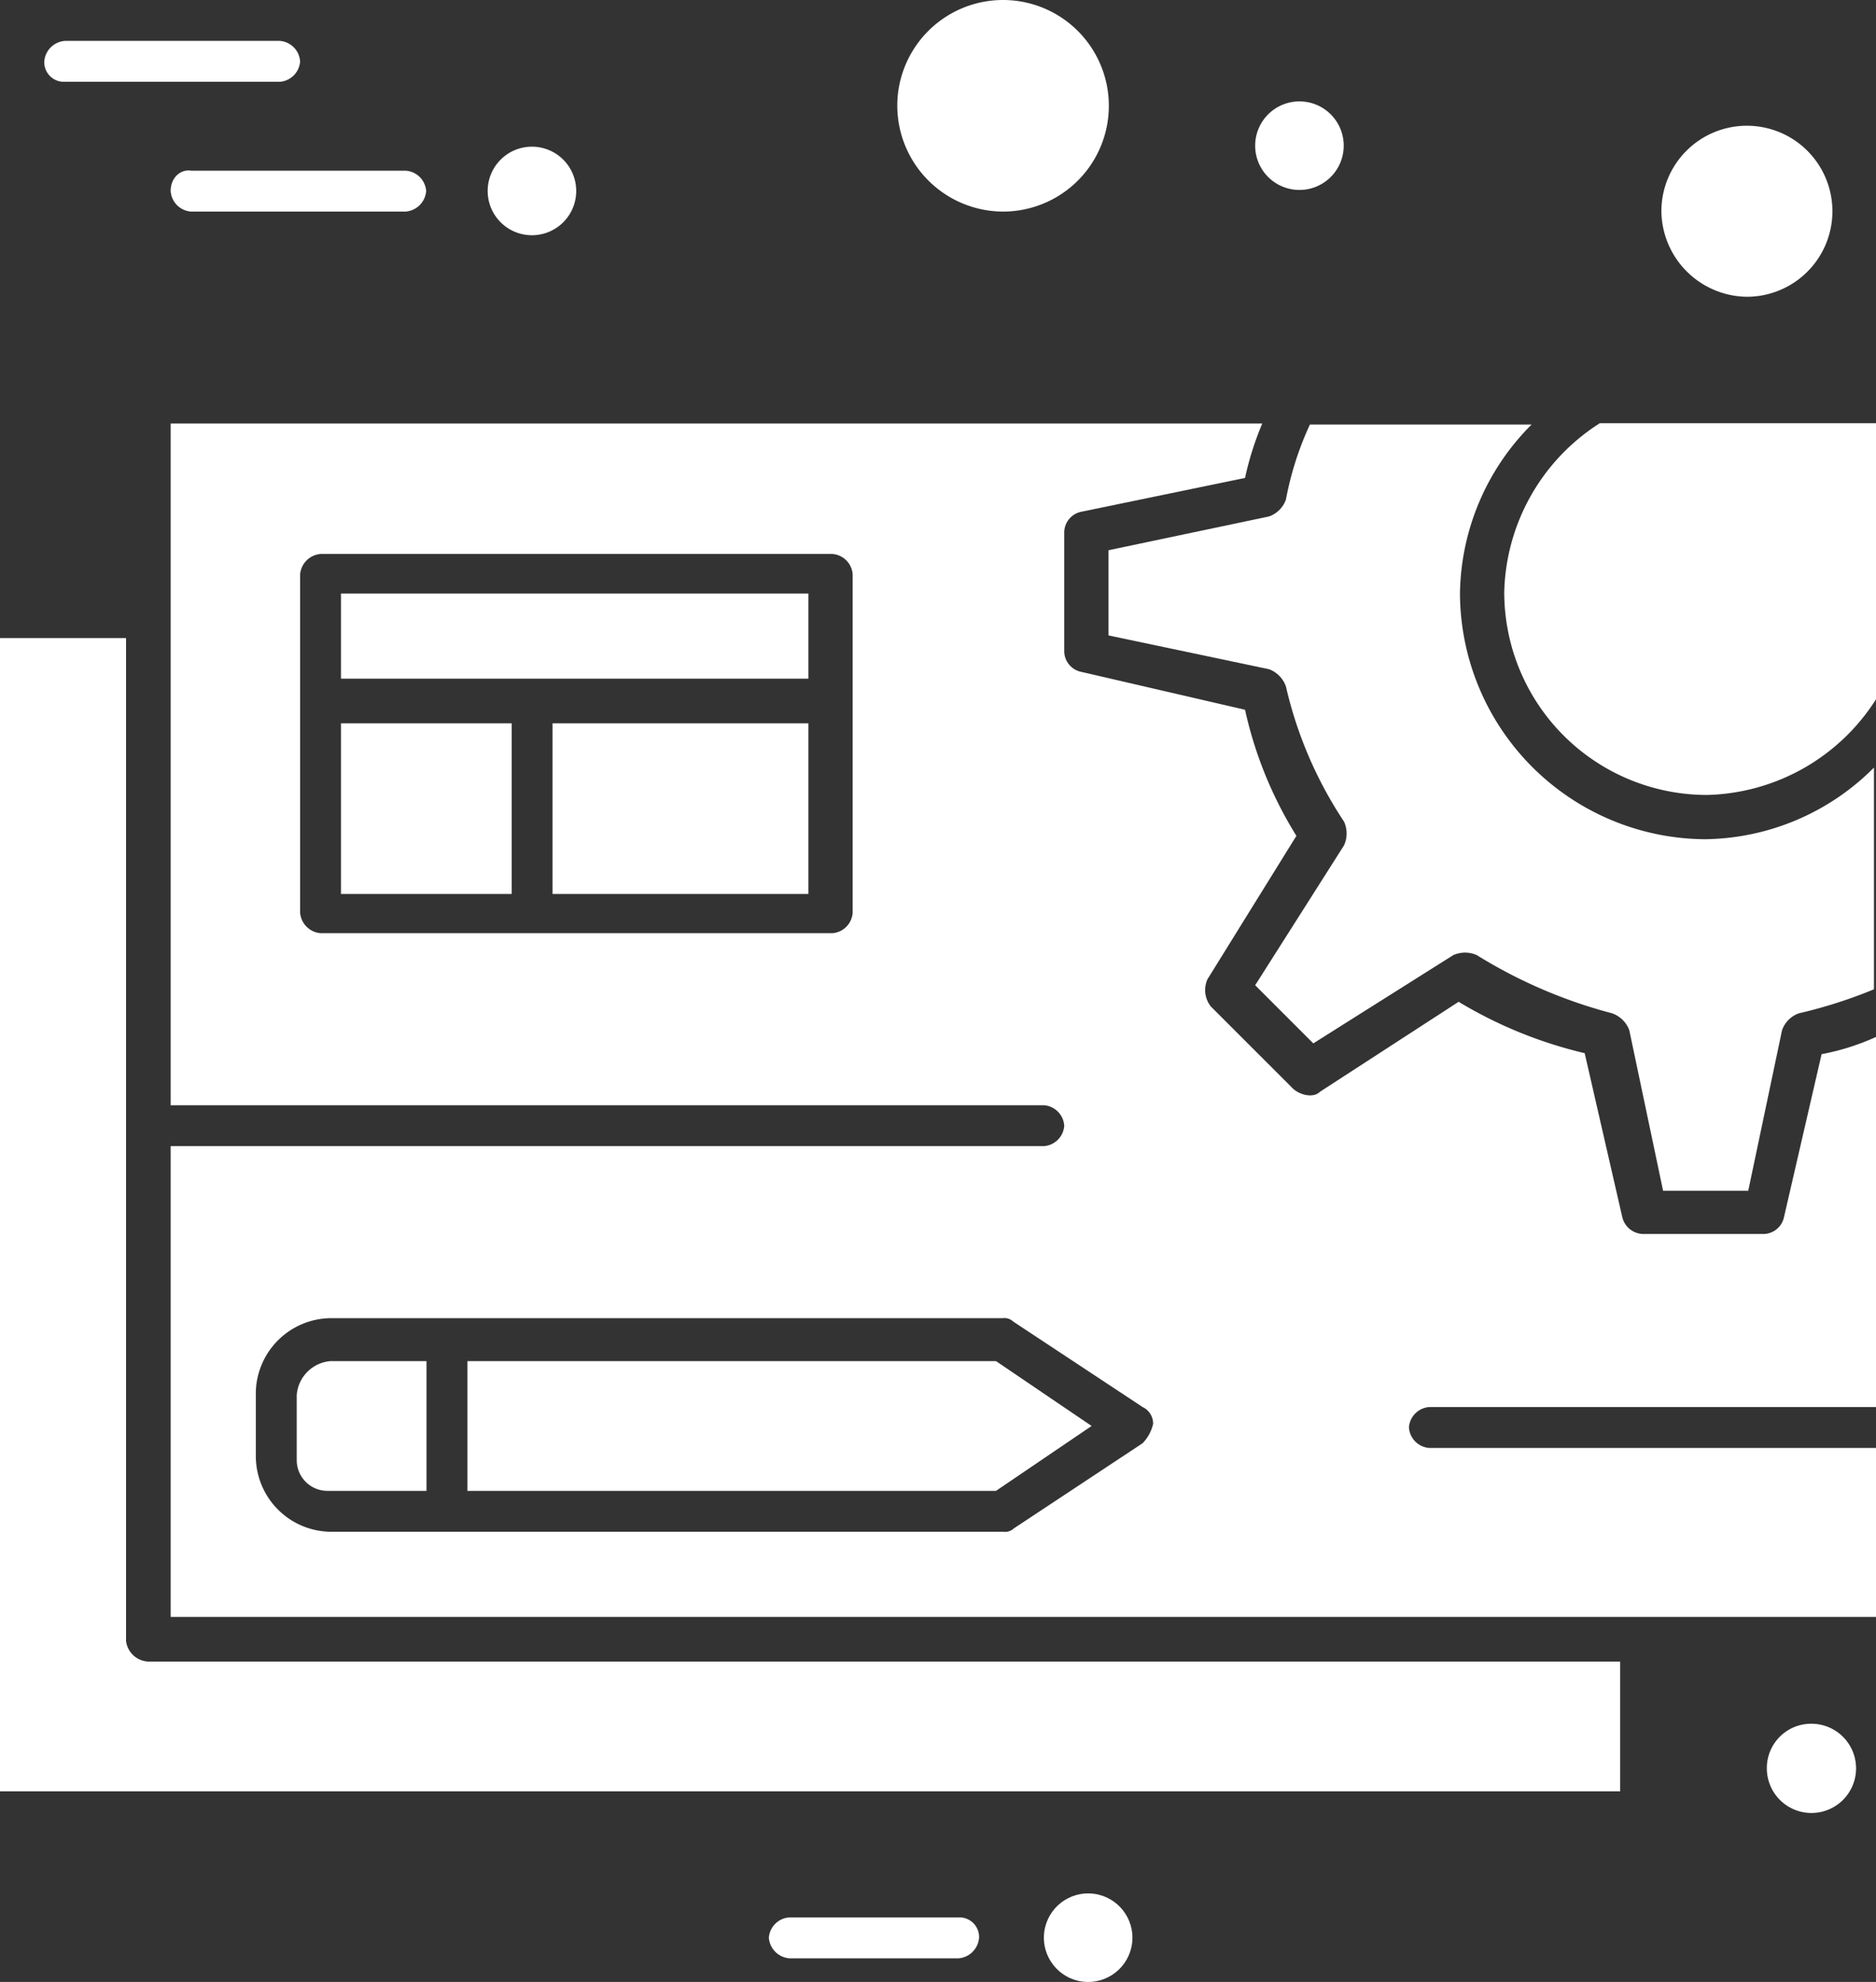
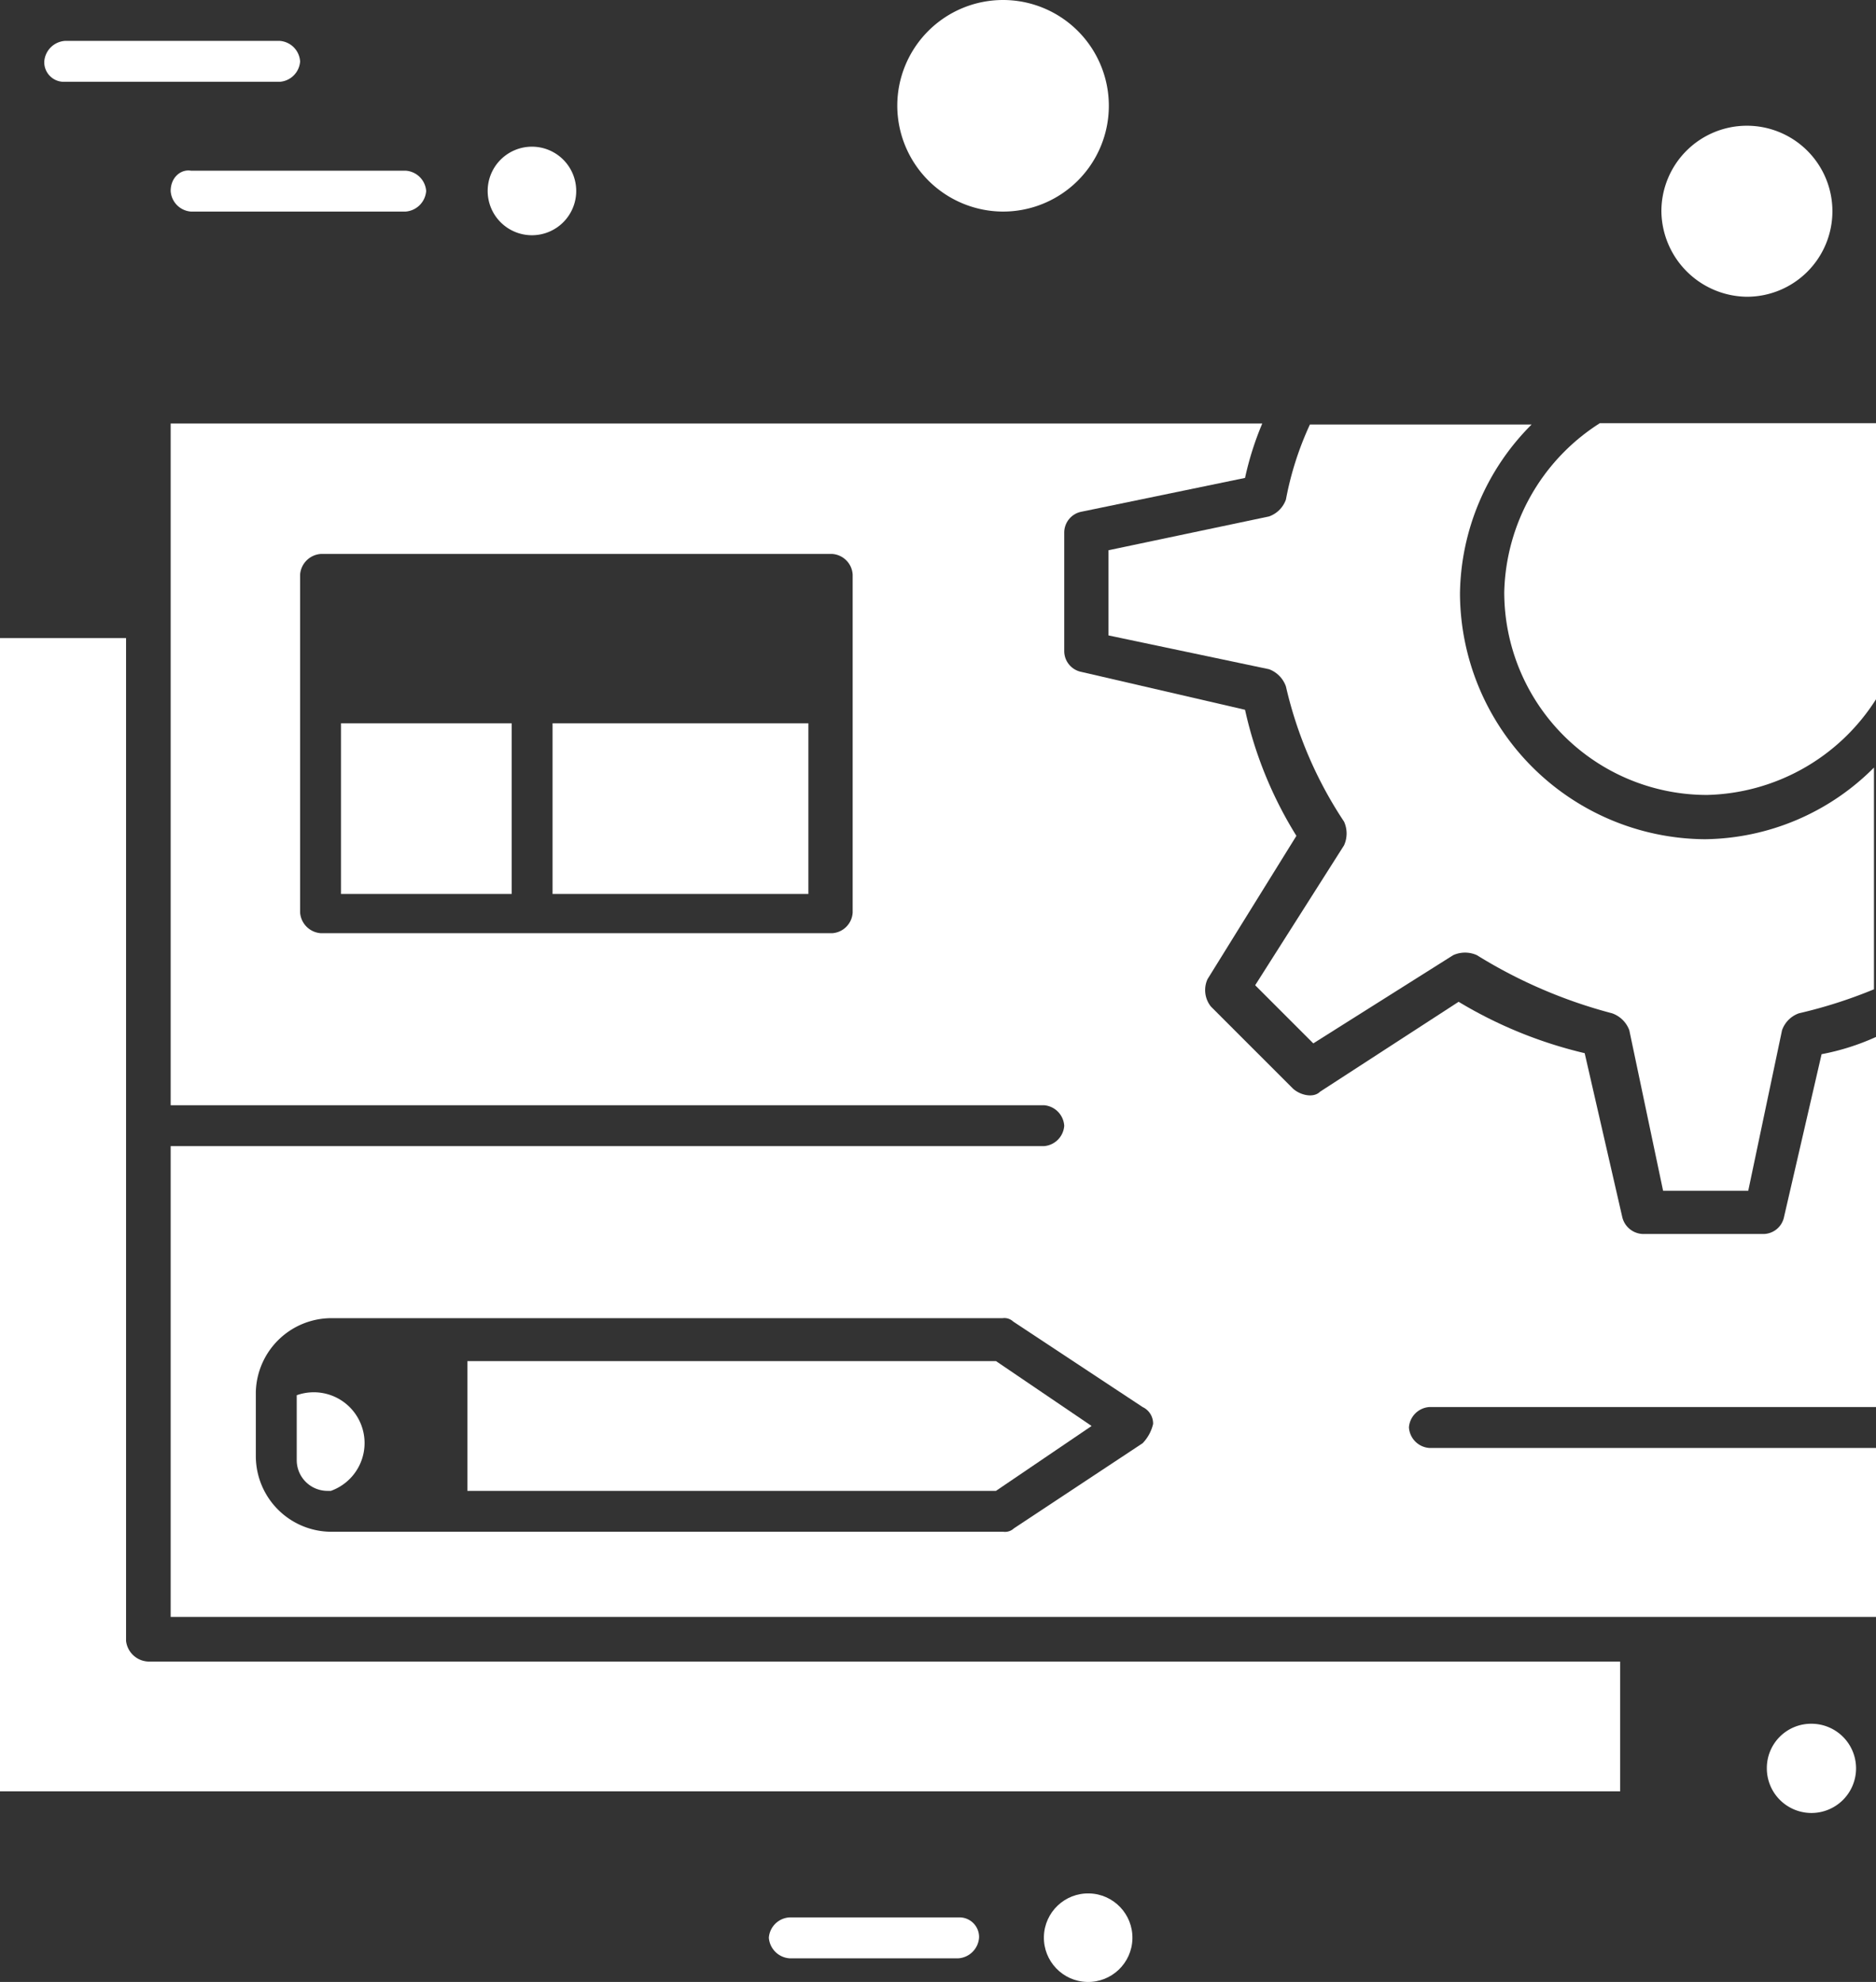
<svg xmlns="http://www.w3.org/2000/svg" viewBox="0 0 55.51 58.64">
  <rect x="0" y="0" width="55.51" height="58.64" fill="#333333" stroke="none" />
  <defs>
    <style>.cls-1{fill:#fff;}</style>
  </defs>
  <title>Atten</title>
  <g id="Layer_2" data-name="Layer 2">
    <g id="Layer_1-2" data-name="Layer 1">
      <g>
-         <rect class="cls-1" x="10.09" y="17.56" width="13.83" height="2.52" />
        <rect class="cls-1" x="16.35" y="21.4" width="7.57" height="5.05" />
-         <path class="cls-1" d="M8.78,41.28V43.2a.91.91,0,0,0,.91.91h2.93V40.27H9.79A1.09,1.09,0,0,0,8.78,41.28Z" />
+         <path class="cls-1" d="M8.78,41.28V43.2a.91.91,0,0,0,.91.91h2.93H9.79A1.09,1.09,0,0,0,8.78,41.28Z" />
        <rect class="cls-1" x="10.09" y="21.4" width="5.05" height="5.05" />
        <polygon class="cls-1" points="13.83 40.27 13.83 44.11 29.47 44.11 32.3 42.19 29.47 40.27 13.83 40.27" />
        <path class="cls-1" d="M3.73,48.55V18.88H0V53H47.94V49.16H4.44A.69.69,0,0,1,3.73,48.55Z" />
        <path class="cls-1" d="M52.79,36a.63.63,0,0,1-.61.51H48.65A.65.65,0,0,1,48,36l-1.11-4.84a13,13,0,0,1-3.73-1.52L39.06,32.3c-.2.2-.6.1-.81-.1l-2.42-2.42a.78.78,0,0,1-.1-.81l2.63-4.24A11.92,11.92,0,0,1,36.84,21L32,19.88a.63.63,0,0,1-.51-.6V15.75a.63.63,0,0,1,.51-.61l4.84-1a9.08,9.08,0,0,1,.51-1.61H5.05V32.7H30.89a.65.65,0,0,1,.6.61.65.65,0,0,1-.6.6H5.05V47.84H55.51v-5H42.29a.65.65,0,0,1-.6-.61.65.65,0,0,1,.6-.6H55.51V30.68a7.06,7.06,0,0,1-1.61.51Zm-27.56-9a.65.65,0,0,1-.6.61H9.49a.66.66,0,0,1-.61-.61V17a.66.66,0,0,1,.61-.61H24.63a.65.65,0,0,1,.6.61ZM33.81,42.7,30,45.22a.38.38,0,0,1-.31.1H9.79A2.24,2.24,0,0,1,7.57,43.1V41.18A2.24,2.24,0,0,1,9.79,39H29.67a.38.38,0,0,1,.31.1l3.83,2.53a.54.54,0,0,1,.31.5A1.22,1.22,0,0,1,33.81,42.7Z" />
        <path class="cls-1" d="M43.2,17.56a7.19,7.19,0,0,1,2.12-5H38.76a9.39,9.39,0,0,0-.71,2.22.82.82,0,0,1-.5.5l-4.75,1v2.52l4.75,1a.84.84,0,0,1,.5.51,12.12,12.12,0,0,0,1.72,4,.85.85,0,0,1,0,.7l-2.63,4.14,1.72,1.72L43,28.26a.85.85,0,0,1,.7,0,14.61,14.61,0,0,0,4,1.72.84.84,0,0,1,.51.5l1,4.75h2.52l1-4.75a.82.82,0,0,1,.5-.5,14.08,14.08,0,0,0,2.22-.71V22.71a7.17,7.17,0,0,1-5,2.12A7.3,7.3,0,0,1,43.2,17.56Z" />
        <path class="cls-1" d="M47.34,12.52a6.09,6.09,0,0,0-2.83,5,6,6,0,0,0,6,6,6.09,6.09,0,0,0,5-2.83V12.52Z" />
        <path class="cls-1" d="M15.75,4.34a1.31,1.31,0,1,1-1.32,1.31A1.31,1.31,0,0,1,15.75,4.34Z" />
-         <path class="cls-1" d="M38.46,3a1.31,1.31,0,1,1-1.32,1.31A1.31,1.31,0,0,1,38.46,3Z" />
        <path class="cls-1" d="M53.6,51a1.32,1.32,0,1,1-1.32,1.31A1.31,1.31,0,0,1,53.6,51Z" />
        <circle class="cls-1" cx="32.2" cy="57.33" r="1.31" transform="translate(-25.88 88.16) rotate(-88.64)" />
        <path class="cls-1" d="M5.05,5.65a.65.65,0,0,0,.6.61H12a.66.66,0,0,0,.61-.61.65.65,0,0,0-.61-.6H5.65C5.35,5,5.05,5.25,5.05,5.65Z" />
        <path class="cls-1" d="M1.92,2.42H8.28a.65.65,0,0,0,.6-.6.65.65,0,0,0-.6-.61H1.92a.66.66,0,0,0-.61.61A.58.58,0,0,0,1.92,2.42Z" />
        <path class="cls-1" d="M51.68,8.78a2.53,2.53,0,1,0-2.52-2.52A2.56,2.56,0,0,0,51.68,8.78Z" />
        <path class="cls-1" d="M29.67,6.26a3.13,3.13,0,1,0-3.12-3.13A3.14,3.14,0,0,0,29.67,6.26Z" />
        <path class="cls-1" d="M28.36,56.73h-5a.65.65,0,0,0-.61.6.66.66,0,0,0,.61.61h5a.66.66,0,0,0,.61-.61A.58.58,0,0,0,28.36,56.73Z" />
      </g>
    </g>
  </g>
</svg>